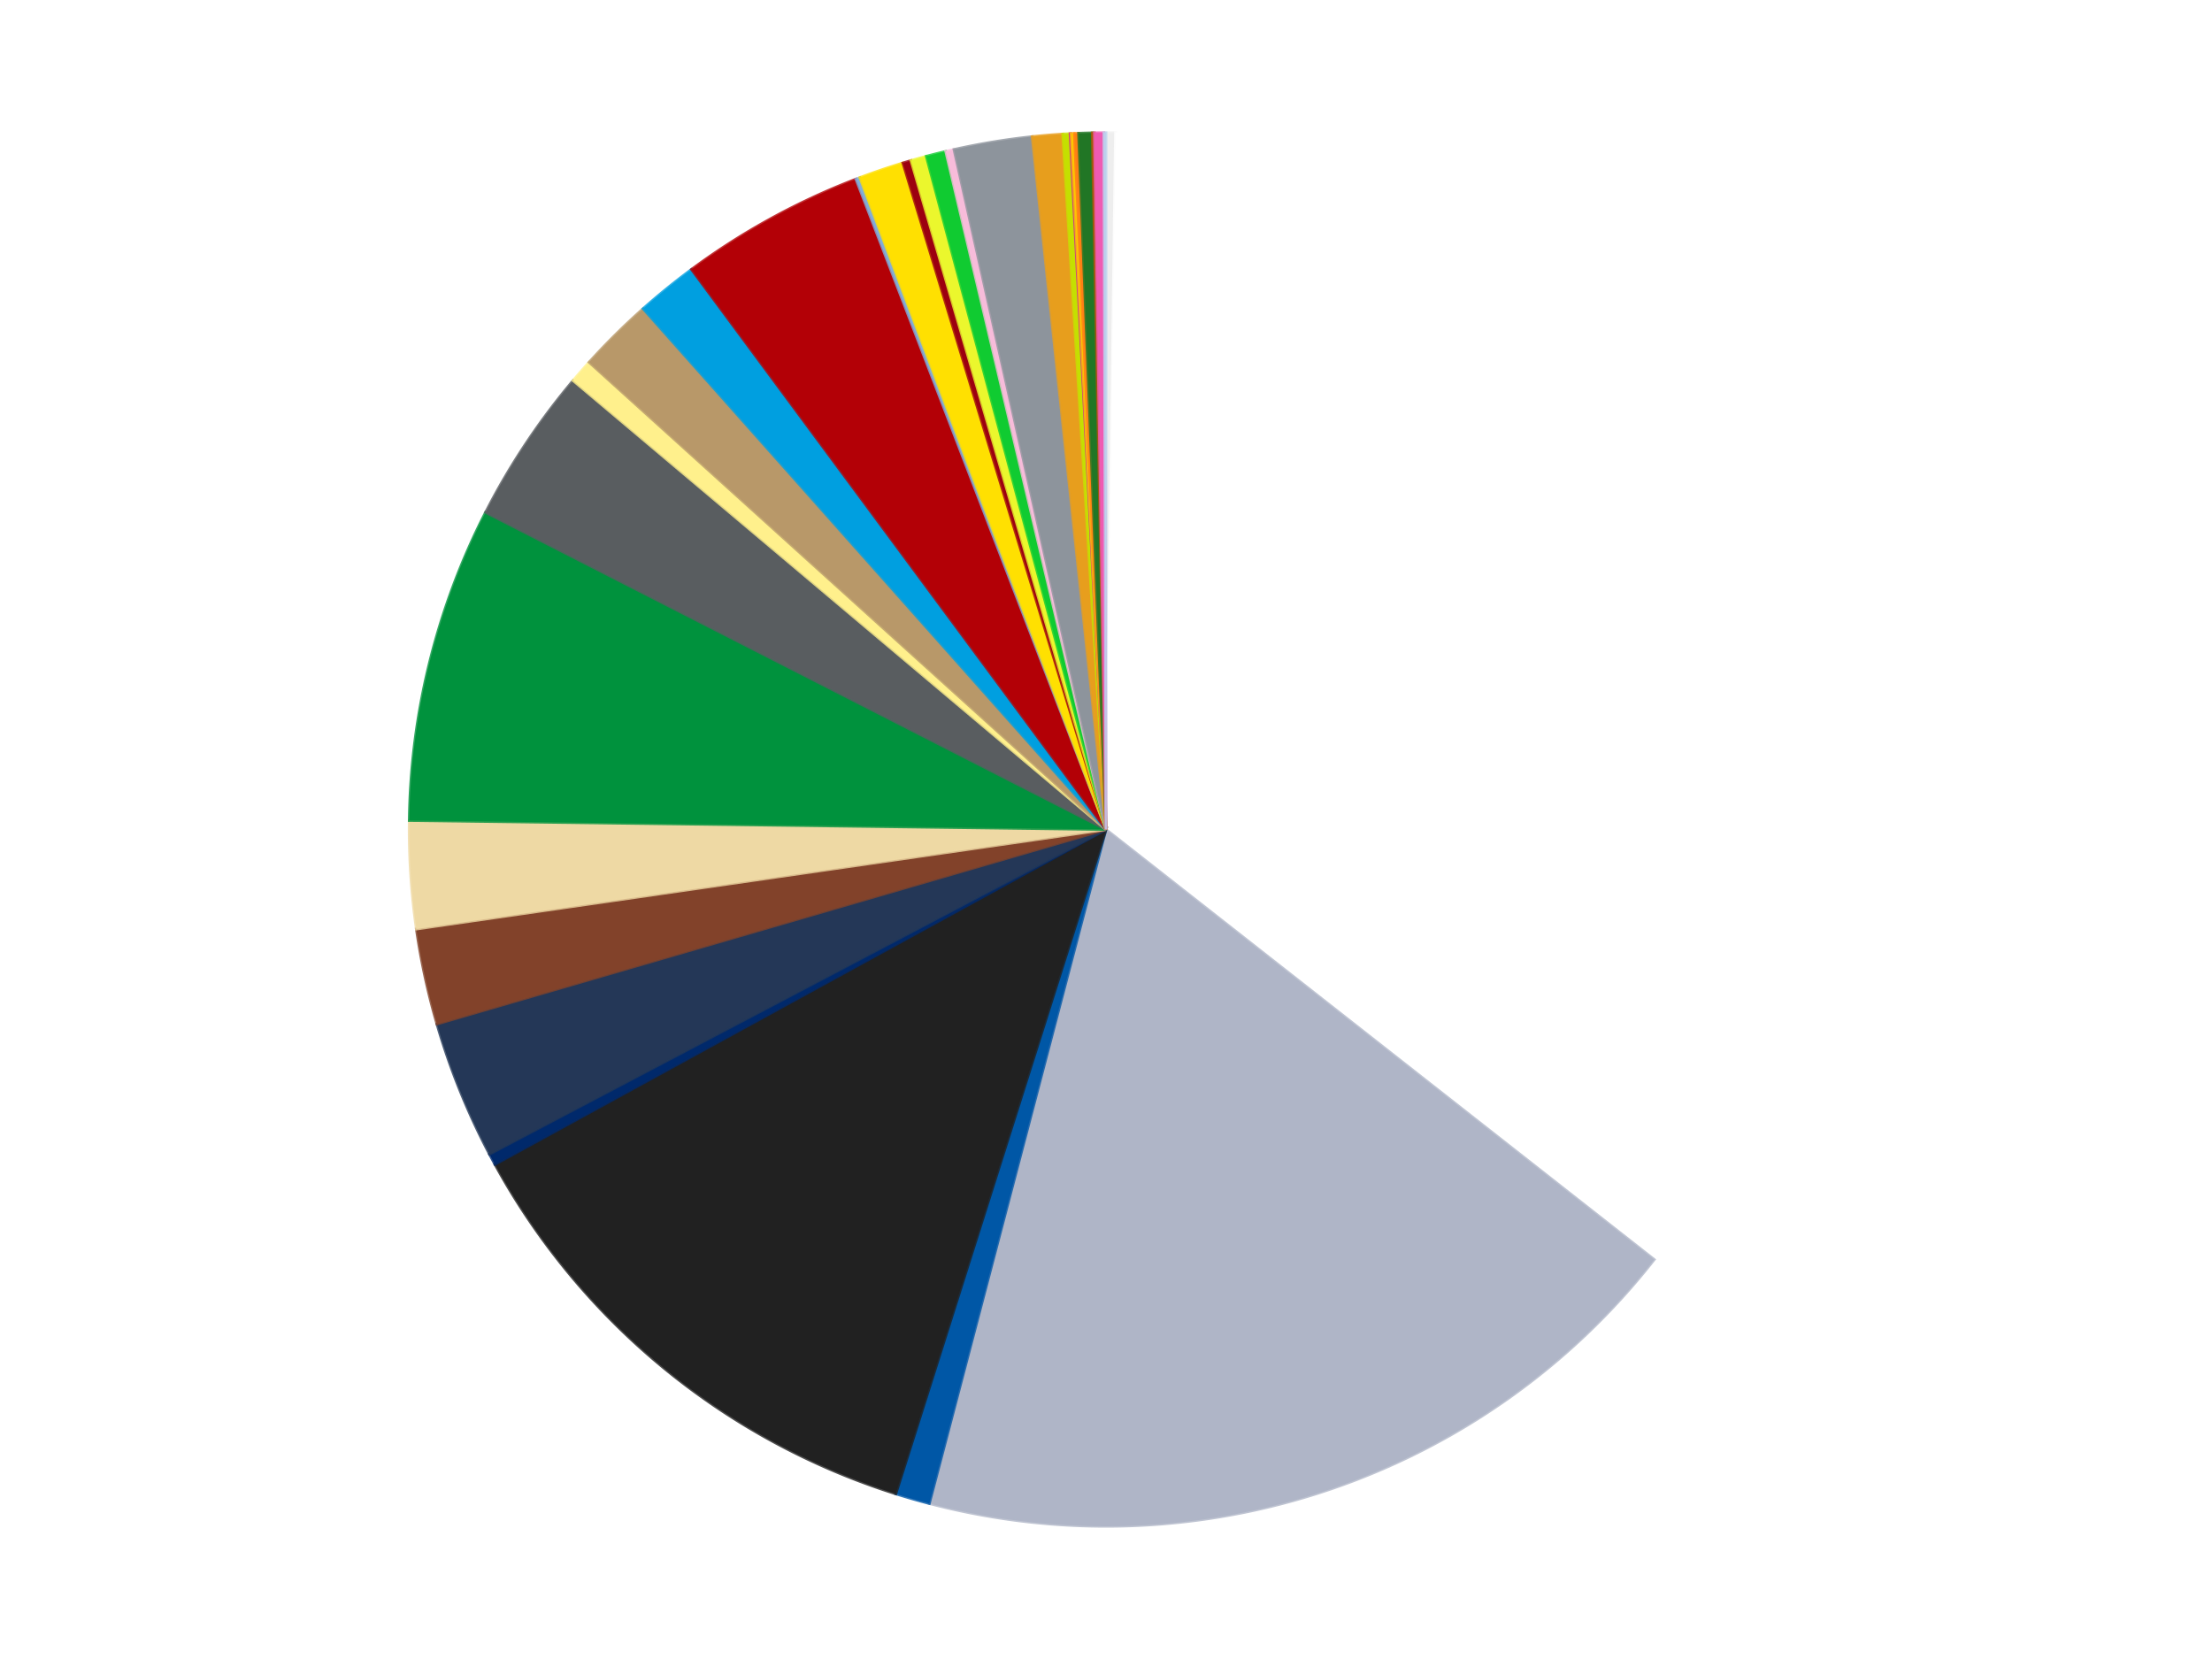
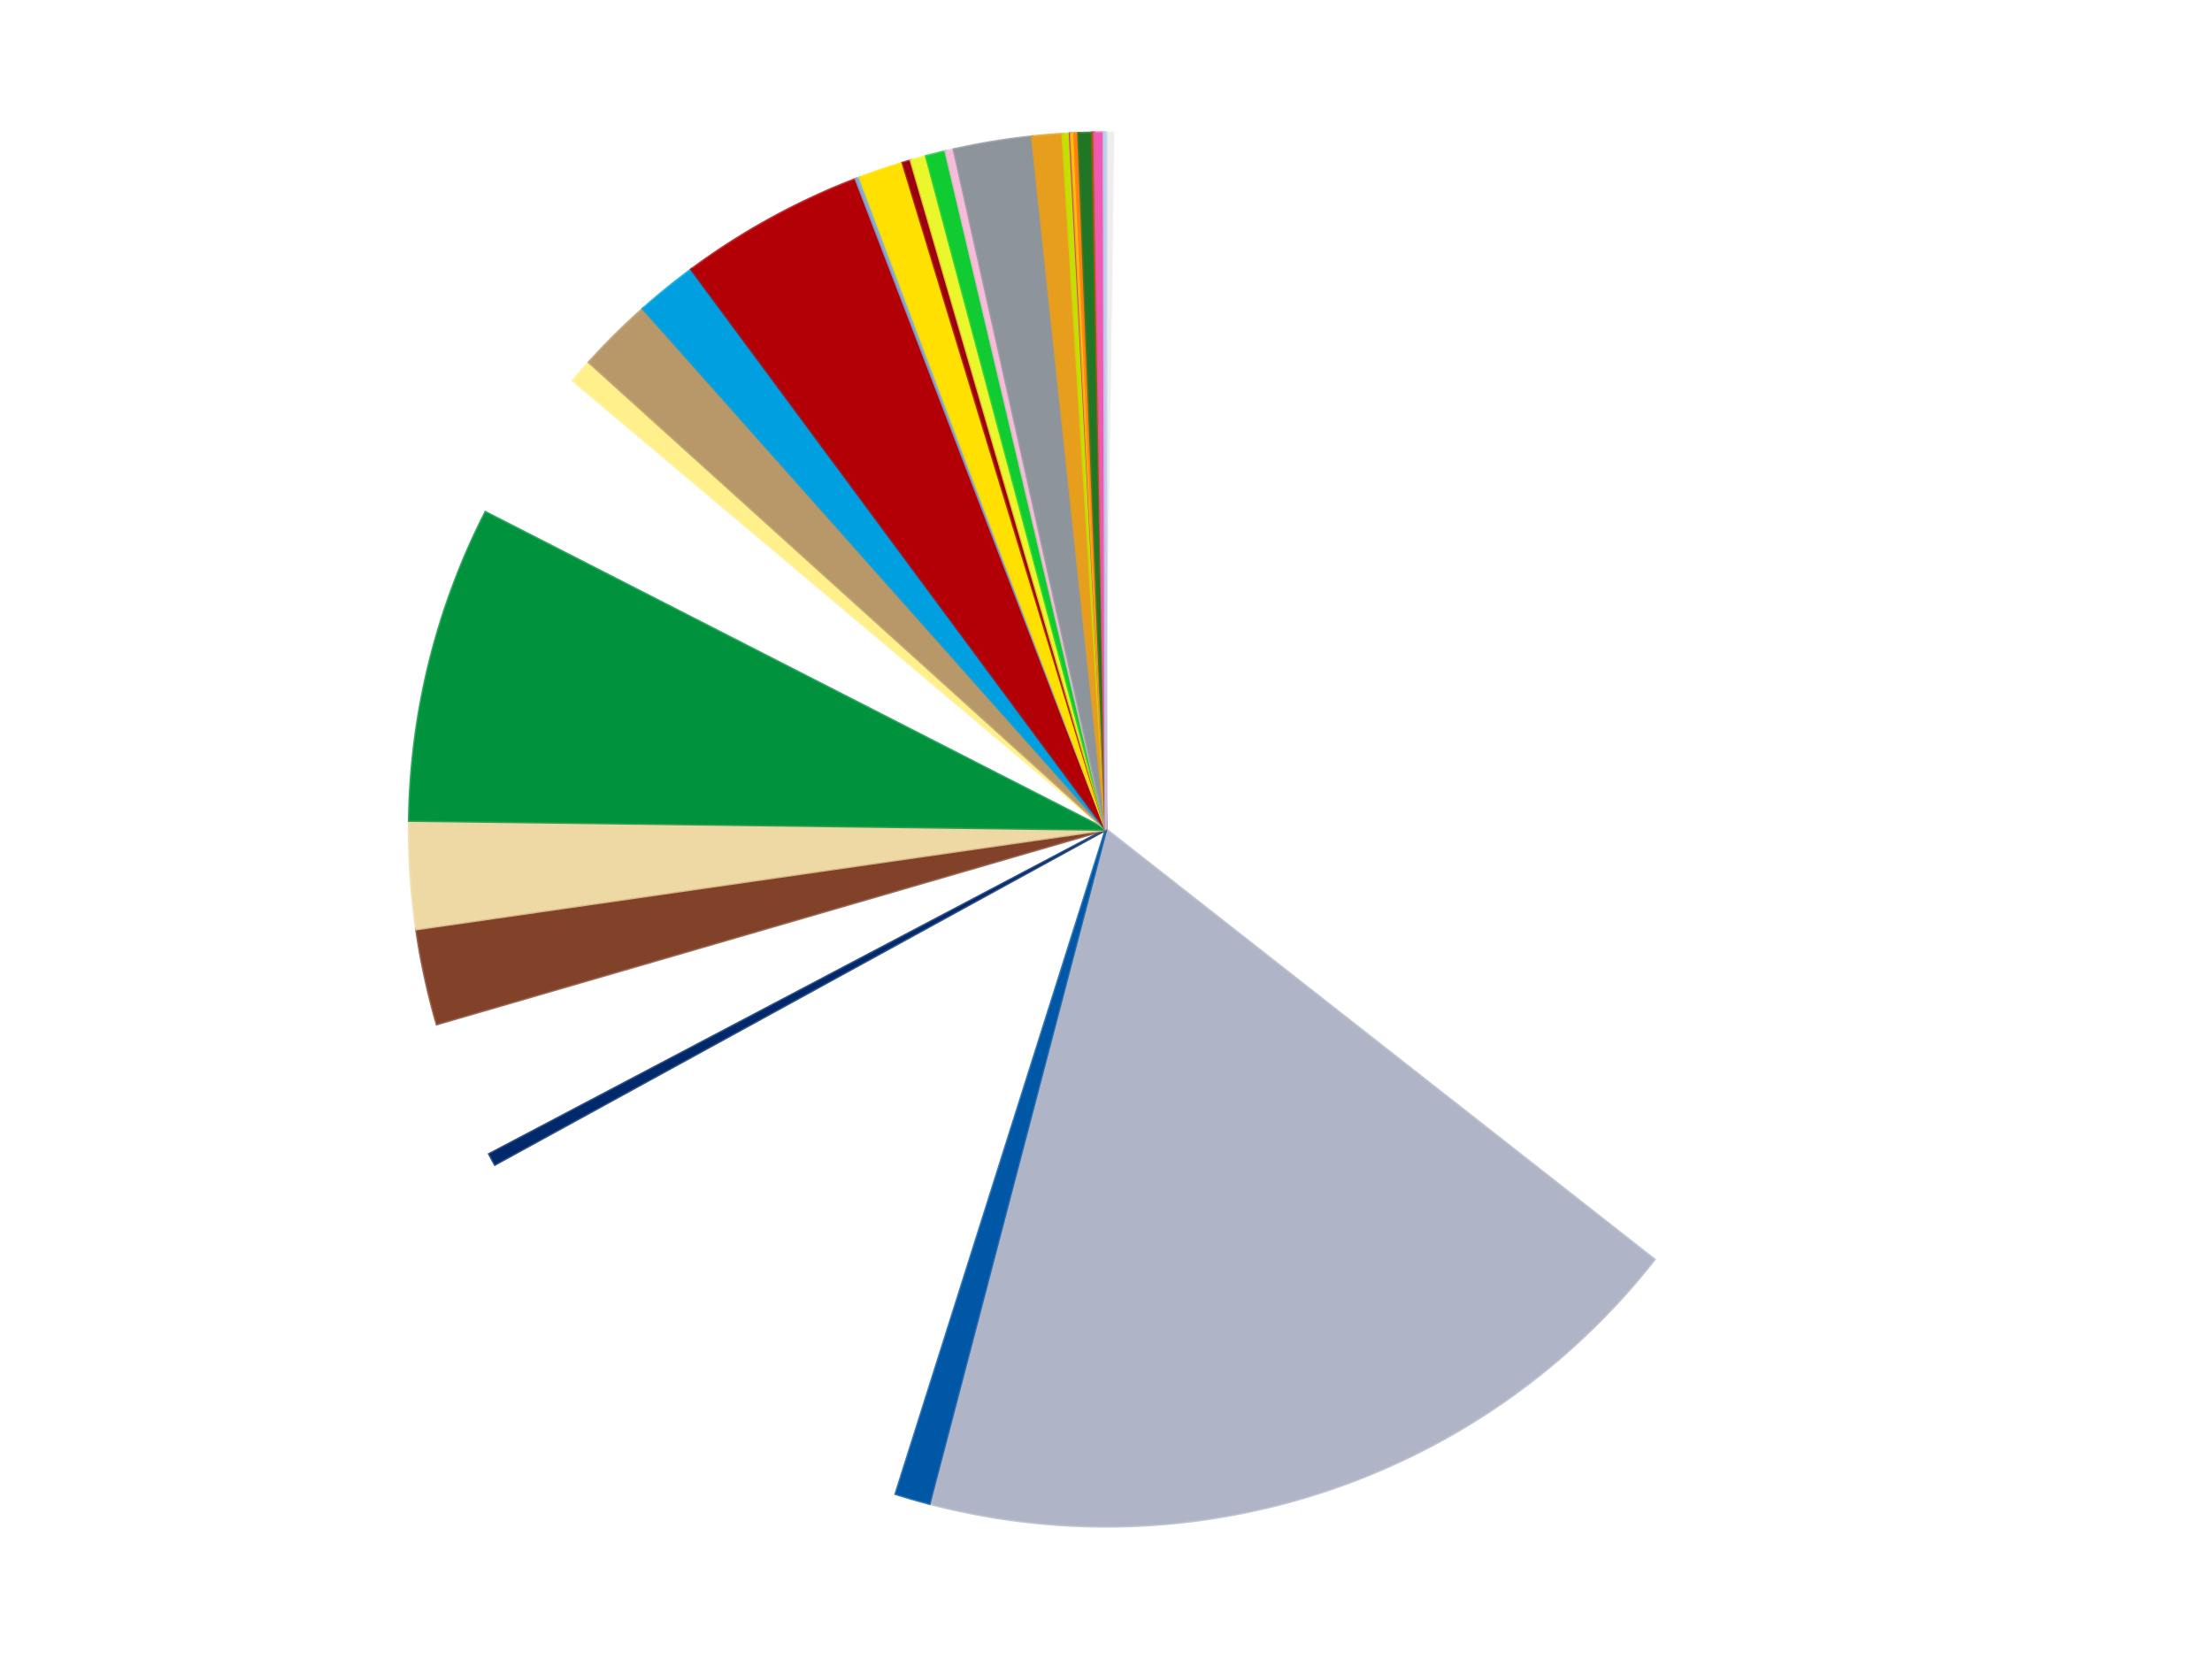
<svg xmlns="http://www.w3.org/2000/svg" xmlns:xlink="http://www.w3.org/1999/xlink" id="chart-8bc1db78-6b60-46d8-ace4-7804be1e705f" class="pygal-chart" viewBox="0 0 800 600">
  <defs>
    <style type="text/css">#chart-8bc1db78-6b60-46d8-ace4-7804be1e705f{-webkit-user-select:none;-webkit-font-smoothing:antialiased;font-family:Consolas,"Liberation Mono",Menlo,Courier,monospace}#chart-8bc1db78-6b60-46d8-ace4-7804be1e705f .title{font-family:Consolas,"Liberation Mono",Menlo,Courier,monospace;font-size:16px}#chart-8bc1db78-6b60-46d8-ace4-7804be1e705f .legends .legend text{font-family:Consolas,"Liberation Mono",Menlo,Courier,monospace;font-size:14px}#chart-8bc1db78-6b60-46d8-ace4-7804be1e705f .axis text{font-family:Consolas,"Liberation Mono",Menlo,Courier,monospace;font-size:10px}#chart-8bc1db78-6b60-46d8-ace4-7804be1e705f .axis text.major{font-family:Consolas,"Liberation Mono",Menlo,Courier,monospace;font-size:10px}#chart-8bc1db78-6b60-46d8-ace4-7804be1e705f .text-overlay text.value{font-family:Consolas,"Liberation Mono",Menlo,Courier,monospace;font-size:16px}#chart-8bc1db78-6b60-46d8-ace4-7804be1e705f .text-overlay text.label{font-family:Consolas,"Liberation Mono",Menlo,Courier,monospace;font-size:10px}#chart-8bc1db78-6b60-46d8-ace4-7804be1e705f .tooltip{font-family:Consolas,"Liberation Mono",Menlo,Courier,monospace;font-size:14px}#chart-8bc1db78-6b60-46d8-ace4-7804be1e705f text.no_data{font-family:Consolas,"Liberation Mono",Menlo,Courier,monospace;font-size:64px}
#chart-8bc1db78-6b60-46d8-ace4-7804be1e705f{background-color:transparent}#chart-8bc1db78-6b60-46d8-ace4-7804be1e705f path,#chart-8bc1db78-6b60-46d8-ace4-7804be1e705f line,#chart-8bc1db78-6b60-46d8-ace4-7804be1e705f rect,#chart-8bc1db78-6b60-46d8-ace4-7804be1e705f circle{-webkit-transition:150ms;-moz-transition:150ms;transition:150ms}#chart-8bc1db78-6b60-46d8-ace4-7804be1e705f .graph &gt; .background{fill:transparent}#chart-8bc1db78-6b60-46d8-ace4-7804be1e705f .plot &gt; .background{fill:transparent}#chart-8bc1db78-6b60-46d8-ace4-7804be1e705f .graph{fill:rgba(0,0,0,.87)}#chart-8bc1db78-6b60-46d8-ace4-7804be1e705f text.no_data{fill:rgba(0,0,0,1)}#chart-8bc1db78-6b60-46d8-ace4-7804be1e705f .title{fill:rgba(0,0,0,1)}#chart-8bc1db78-6b60-46d8-ace4-7804be1e705f .legends .legend text{fill:rgba(0,0,0,.87)}#chart-8bc1db78-6b60-46d8-ace4-7804be1e705f .legends .legend:hover text{fill:rgba(0,0,0,1)}#chart-8bc1db78-6b60-46d8-ace4-7804be1e705f .axis .line{stroke:rgba(0,0,0,1)}#chart-8bc1db78-6b60-46d8-ace4-7804be1e705f .axis .guide.line{stroke:rgba(0,0,0,.54)}#chart-8bc1db78-6b60-46d8-ace4-7804be1e705f .axis .major.line{stroke:rgba(0,0,0,.87)}#chart-8bc1db78-6b60-46d8-ace4-7804be1e705f .axis text.major{fill:rgba(0,0,0,1)}#chart-8bc1db78-6b60-46d8-ace4-7804be1e705f .axis.y .guides:hover .guide.line,#chart-8bc1db78-6b60-46d8-ace4-7804be1e705f .line-graph .axis.x .guides:hover .guide.line,#chart-8bc1db78-6b60-46d8-ace4-7804be1e705f .stackedline-graph .axis.x .guides:hover .guide.line,#chart-8bc1db78-6b60-46d8-ace4-7804be1e705f .xy-graph .axis.x .guides:hover .guide.line{stroke:rgba(0,0,0,1)}#chart-8bc1db78-6b60-46d8-ace4-7804be1e705f .axis .guides:hover text{fill:rgba(0,0,0,1)}#chart-8bc1db78-6b60-46d8-ace4-7804be1e705f .reactive{fill-opacity:1.0;stroke-opacity:.8;stroke-width:1}#chart-8bc1db78-6b60-46d8-ace4-7804be1e705f .ci{stroke:rgba(0,0,0,.87)}#chart-8bc1db78-6b60-46d8-ace4-7804be1e705f .reactive.active,#chart-8bc1db78-6b60-46d8-ace4-7804be1e705f .active .reactive{fill-opacity:0.6;stroke-opacity:.9;stroke-width:4}#chart-8bc1db78-6b60-46d8-ace4-7804be1e705f .ci .reactive.active{stroke-width:1.5}#chart-8bc1db78-6b60-46d8-ace4-7804be1e705f .series text{fill:rgba(0,0,0,1)}#chart-8bc1db78-6b60-46d8-ace4-7804be1e705f .tooltip rect{fill:transparent;stroke:rgba(0,0,0,1);-webkit-transition:opacity 150ms;-moz-transition:opacity 150ms;transition:opacity 150ms}#chart-8bc1db78-6b60-46d8-ace4-7804be1e705f .tooltip .label{fill:rgba(0,0,0,.87)}#chart-8bc1db78-6b60-46d8-ace4-7804be1e705f .tooltip .label{fill:rgba(0,0,0,.87)}#chart-8bc1db78-6b60-46d8-ace4-7804be1e705f .tooltip .legend{font-size:.8em;fill:rgba(0,0,0,.54)}#chart-8bc1db78-6b60-46d8-ace4-7804be1e705f .tooltip .x_label{font-size:.6em;fill:rgba(0,0,0,1)}#chart-8bc1db78-6b60-46d8-ace4-7804be1e705f .tooltip .xlink{font-size:.5em;text-decoration:underline}#chart-8bc1db78-6b60-46d8-ace4-7804be1e705f .tooltip .value{font-size:1.5em}#chart-8bc1db78-6b60-46d8-ace4-7804be1e705f .bound{font-size:.5em}#chart-8bc1db78-6b60-46d8-ace4-7804be1e705f .max-value{font-size:.75em;fill:rgba(0,0,0,.54)}#chart-8bc1db78-6b60-46d8-ace4-7804be1e705f .map-element{fill:transparent;stroke:rgba(0,0,0,.54) !important}#chart-8bc1db78-6b60-46d8-ace4-7804be1e705f .map-element .reactive{fill-opacity:inherit;stroke-opacity:inherit}#chart-8bc1db78-6b60-46d8-ace4-7804be1e705f .color-0,#chart-8bc1db78-6b60-46d8-ace4-7804be1e705f .color-0 a:visited{stroke:#f44336;fill:#f44336}#chart-8bc1db78-6b60-46d8-ace4-7804be1e705f .color-1,#chart-8bc1db78-6b60-46d8-ace4-7804be1e705f .color-1 a:visited{stroke:#3f51b5;fill:#3f51b5}#chart-8bc1db78-6b60-46d8-ace4-7804be1e705f .color-2,#chart-8bc1db78-6b60-46d8-ace4-7804be1e705f .color-2 a:visited{stroke:#009688;fill:#009688}#chart-8bc1db78-6b60-46d8-ace4-7804be1e705f .color-3,#chart-8bc1db78-6b60-46d8-ace4-7804be1e705f .color-3 a:visited{stroke:#ffc107;fill:#ffc107}#chart-8bc1db78-6b60-46d8-ace4-7804be1e705f .color-4,#chart-8bc1db78-6b60-46d8-ace4-7804be1e705f .color-4 a:visited{stroke:#ff5722;fill:#ff5722}#chart-8bc1db78-6b60-46d8-ace4-7804be1e705f .color-5,#chart-8bc1db78-6b60-46d8-ace4-7804be1e705f .color-5 a:visited{stroke:#9c27b0;fill:#9c27b0}#chart-8bc1db78-6b60-46d8-ace4-7804be1e705f .color-6,#chart-8bc1db78-6b60-46d8-ace4-7804be1e705f .color-6 a:visited{stroke:#03a9f4;fill:#03a9f4}#chart-8bc1db78-6b60-46d8-ace4-7804be1e705f .color-7,#chart-8bc1db78-6b60-46d8-ace4-7804be1e705f .color-7 a:visited{stroke:#8bc34a;fill:#8bc34a}#chart-8bc1db78-6b60-46d8-ace4-7804be1e705f .color-8,#chart-8bc1db78-6b60-46d8-ace4-7804be1e705f .color-8 a:visited{stroke:#ff9800;fill:#ff9800}#chart-8bc1db78-6b60-46d8-ace4-7804be1e705f .color-9,#chart-8bc1db78-6b60-46d8-ace4-7804be1e705f .color-9 a:visited{stroke:#e91e63;fill:#e91e63}#chart-8bc1db78-6b60-46d8-ace4-7804be1e705f .color-10,#chart-8bc1db78-6b60-46d8-ace4-7804be1e705f .color-10 a:visited{stroke:#2196f3;fill:#2196f3}#chart-8bc1db78-6b60-46d8-ace4-7804be1e705f .color-11,#chart-8bc1db78-6b60-46d8-ace4-7804be1e705f .color-11 a:visited{stroke:#4caf50;fill:#4caf50}#chart-8bc1db78-6b60-46d8-ace4-7804be1e705f .color-12,#chart-8bc1db78-6b60-46d8-ace4-7804be1e705f .color-12 a:visited{stroke:#ffeb3b;fill:#ffeb3b}#chart-8bc1db78-6b60-46d8-ace4-7804be1e705f .color-13,#chart-8bc1db78-6b60-46d8-ace4-7804be1e705f .color-13 a:visited{stroke:#673ab7;fill:#673ab7}#chart-8bc1db78-6b60-46d8-ace4-7804be1e705f .color-14,#chart-8bc1db78-6b60-46d8-ace4-7804be1e705f .color-14 a:visited{stroke:#00bcd4;fill:#00bcd4}#chart-8bc1db78-6b60-46d8-ace4-7804be1e705f .color-15,#chart-8bc1db78-6b60-46d8-ace4-7804be1e705f .color-15 a:visited{stroke:#cddc39;fill:#cddc39}#chart-8bc1db78-6b60-46d8-ace4-7804be1e705f .color-16,#chart-8bc1db78-6b60-46d8-ace4-7804be1e705f .color-16 a:visited{stroke:#9e9e9e;fill:#9e9e9e}#chart-8bc1db78-6b60-46d8-ace4-7804be1e705f .color-17,#chart-8bc1db78-6b60-46d8-ace4-7804be1e705f .color-17 a:visited{stroke:#607d8b;fill:#607d8b}#chart-8bc1db78-6b60-46d8-ace4-7804be1e705f .color-18,#chart-8bc1db78-6b60-46d8-ace4-7804be1e705f .color-18 a:visited{stroke:#7b0f07;fill:#7b0f07}#chart-8bc1db78-6b60-46d8-ace4-7804be1e705f .color-19,#chart-8bc1db78-6b60-46d8-ace4-7804be1e705f .color-19 a:visited{stroke:#141938;fill:#141938}#chart-8bc1db78-6b60-46d8-ace4-7804be1e705f .color-20,#chart-8bc1db78-6b60-46d8-ace4-7804be1e705f .color-20 a:visited{stroke:#000000;fill:#000000}#chart-8bc1db78-6b60-46d8-ace4-7804be1e705f .color-21,#chart-8bc1db78-6b60-46d8-ace4-7804be1e705f .color-21 a:visited{stroke:#5e4600;fill:#5e4600}#chart-8bc1db78-6b60-46d8-ace4-7804be1e705f .color-22,#chart-8bc1db78-6b60-46d8-ace4-7804be1e705f .color-22 a:visited{stroke:#791d00;fill:#791d00}#chart-8bc1db78-6b60-46d8-ace4-7804be1e705f .color-23,#chart-8bc1db78-6b60-46d8-ace4-7804be1e705f .color-23 a:visited{stroke:#220826;fill:#220826}#chart-8bc1db78-6b60-46d8-ace4-7804be1e705f .color-24,#chart-8bc1db78-6b60-46d8-ace4-7804be1e705f .color-24 a:visited{stroke:#01364e;fill:#01364e}#chart-8bc1db78-6b60-46d8-ace4-7804be1e705f .color-25,#chart-8bc1db78-6b60-46d8-ace4-7804be1e705f .color-25 a:visited{stroke:#344c19;fill:#344c19}#chart-8bc1db78-6b60-46d8-ace4-7804be1e705f .color-26,#chart-8bc1db78-6b60-46d8-ace4-7804be1e705f .color-26 a:visited{stroke:#573400;fill:#573400}#chart-8bc1db78-6b60-46d8-ace4-7804be1e705f .color-27,#chart-8bc1db78-6b60-46d8-ace4-7804be1e705f .color-27 a:visited{stroke:#560823;fill:#560823}#chart-8bc1db78-6b60-46d8-ace4-7804be1e705f .color-28,#chart-8bc1db78-6b60-46d8-ace4-7804be1e705f .color-28 a:visited{stroke:#063b66;fill:#063b66}#chart-8bc1db78-6b60-46d8-ace4-7804be1e705f .color-29,#chart-8bc1db78-6b60-46d8-ace4-7804be1e705f .color-29 a:visited{stroke:#193a1a;fill:#193a1a}#chart-8bc1db78-6b60-46d8-ace4-7804be1e705f .color-30,#chart-8bc1db78-6b60-46d8-ace4-7804be1e705f .color-30 a:visited{stroke:#928300;fill:#928300}#chart-8bc1db78-6b60-46d8-ace4-7804be1e705f .text-overlay .color-0 text{fill:black}#chart-8bc1db78-6b60-46d8-ace4-7804be1e705f .text-overlay .color-1 text{fill:black}#chart-8bc1db78-6b60-46d8-ace4-7804be1e705f .text-overlay .color-2 text{fill:black}#chart-8bc1db78-6b60-46d8-ace4-7804be1e705f .text-overlay .color-3 text{fill:black}#chart-8bc1db78-6b60-46d8-ace4-7804be1e705f .text-overlay .color-4 text{fill:black}#chart-8bc1db78-6b60-46d8-ace4-7804be1e705f .text-overlay .color-5 text{fill:black}#chart-8bc1db78-6b60-46d8-ace4-7804be1e705f .text-overlay .color-6 text{fill:black}#chart-8bc1db78-6b60-46d8-ace4-7804be1e705f .text-overlay .color-7 text{fill:black}#chart-8bc1db78-6b60-46d8-ace4-7804be1e705f .text-overlay .color-8 text{fill:black}#chart-8bc1db78-6b60-46d8-ace4-7804be1e705f .text-overlay .color-9 text{fill:black}#chart-8bc1db78-6b60-46d8-ace4-7804be1e705f .text-overlay .color-10 text{fill:black}#chart-8bc1db78-6b60-46d8-ace4-7804be1e705f .text-overlay .color-11 text{fill:black}#chart-8bc1db78-6b60-46d8-ace4-7804be1e705f .text-overlay .color-12 text{fill:black}#chart-8bc1db78-6b60-46d8-ace4-7804be1e705f .text-overlay .color-13 text{fill:black}#chart-8bc1db78-6b60-46d8-ace4-7804be1e705f .text-overlay .color-14 text{fill:black}#chart-8bc1db78-6b60-46d8-ace4-7804be1e705f .text-overlay .color-15 text{fill:black}#chart-8bc1db78-6b60-46d8-ace4-7804be1e705f .text-overlay .color-16 text{fill:black}#chart-8bc1db78-6b60-46d8-ace4-7804be1e705f .text-overlay .color-17 text{fill:black}#chart-8bc1db78-6b60-46d8-ace4-7804be1e705f .text-overlay .color-18 text{fill:black}#chart-8bc1db78-6b60-46d8-ace4-7804be1e705f .text-overlay .color-19 text{fill:white}#chart-8bc1db78-6b60-46d8-ace4-7804be1e705f .text-overlay .color-20 text{fill:white}#chart-8bc1db78-6b60-46d8-ace4-7804be1e705f .text-overlay .color-21 text{fill:black}#chart-8bc1db78-6b60-46d8-ace4-7804be1e705f .text-overlay .color-22 text{fill:black}#chart-8bc1db78-6b60-46d8-ace4-7804be1e705f .text-overlay .color-23 text{fill:white}#chart-8bc1db78-6b60-46d8-ace4-7804be1e705f .text-overlay .color-24 text{fill:white}#chart-8bc1db78-6b60-46d8-ace4-7804be1e705f .text-overlay .color-25 text{fill:black}#chart-8bc1db78-6b60-46d8-ace4-7804be1e705f .text-overlay .color-26 text{fill:white}#chart-8bc1db78-6b60-46d8-ace4-7804be1e705f .text-overlay .color-27 text{fill:black}#chart-8bc1db78-6b60-46d8-ace4-7804be1e705f .text-overlay .color-28 text{fill:black}#chart-8bc1db78-6b60-46d8-ace4-7804be1e705f .text-overlay .color-29 text{fill:white}#chart-8bc1db78-6b60-46d8-ace4-7804be1e705f .text-overlay .color-30 text{fill:black}
#chart-8bc1db78-6b60-46d8-ace4-7804be1e705f text.no_data{text-anchor:middle}#chart-8bc1db78-6b60-46d8-ace4-7804be1e705f .guide.line{fill:none}#chart-8bc1db78-6b60-46d8-ace4-7804be1e705f .centered{text-anchor:middle}#chart-8bc1db78-6b60-46d8-ace4-7804be1e705f .title{text-anchor:middle}#chart-8bc1db78-6b60-46d8-ace4-7804be1e705f .legends .legend text{fill-opacity:1}#chart-8bc1db78-6b60-46d8-ace4-7804be1e705f .axis.x text{text-anchor:middle}#chart-8bc1db78-6b60-46d8-ace4-7804be1e705f .axis.x:not(.web) text[transform]{text-anchor:start}#chart-8bc1db78-6b60-46d8-ace4-7804be1e705f .axis.x:not(.web) text[transform].backwards{text-anchor:end}#chart-8bc1db78-6b60-46d8-ace4-7804be1e705f .axis.y text{text-anchor:end}#chart-8bc1db78-6b60-46d8-ace4-7804be1e705f .axis.y text[transform].backwards{text-anchor:start}#chart-8bc1db78-6b60-46d8-ace4-7804be1e705f .axis.y2 text{text-anchor:start}#chart-8bc1db78-6b60-46d8-ace4-7804be1e705f .axis.y2 text[transform].backwards{text-anchor:end}#chart-8bc1db78-6b60-46d8-ace4-7804be1e705f .axis .guide.line{stroke-dasharray:4,4;stroke:black}#chart-8bc1db78-6b60-46d8-ace4-7804be1e705f .axis .major.guide.line{stroke-dasharray:6,6;stroke:black}#chart-8bc1db78-6b60-46d8-ace4-7804be1e705f .horizontal .axis.y .guide.line,#chart-8bc1db78-6b60-46d8-ace4-7804be1e705f .horizontal .axis.y2 .guide.line,#chart-8bc1db78-6b60-46d8-ace4-7804be1e705f .vertical .axis.x .guide.line{opacity:0}#chart-8bc1db78-6b60-46d8-ace4-7804be1e705f .horizontal .axis.always_show .guide.line,#chart-8bc1db78-6b60-46d8-ace4-7804be1e705f .vertical .axis.always_show .guide.line{opacity:1 !important}#chart-8bc1db78-6b60-46d8-ace4-7804be1e705f .axis.y .guides:hover .guide.line,#chart-8bc1db78-6b60-46d8-ace4-7804be1e705f .axis.y2 .guides:hover .guide.line,#chart-8bc1db78-6b60-46d8-ace4-7804be1e705f .axis.x .guides:hover .guide.line{opacity:1}#chart-8bc1db78-6b60-46d8-ace4-7804be1e705f .axis .guides:hover text{opacity:1}#chart-8bc1db78-6b60-46d8-ace4-7804be1e705f .nofill{fill:none}#chart-8bc1db78-6b60-46d8-ace4-7804be1e705f .subtle-fill{fill-opacity:.2}#chart-8bc1db78-6b60-46d8-ace4-7804be1e705f .dot{stroke-width:1px;fill-opacity:1;stroke-opacity:1}#chart-8bc1db78-6b60-46d8-ace4-7804be1e705f .dot.active{stroke-width:5px}#chart-8bc1db78-6b60-46d8-ace4-7804be1e705f .dot.negative{fill:transparent}#chart-8bc1db78-6b60-46d8-ace4-7804be1e705f text,#chart-8bc1db78-6b60-46d8-ace4-7804be1e705f tspan{stroke:none !important}#chart-8bc1db78-6b60-46d8-ace4-7804be1e705f .series text.active{opacity:1}#chart-8bc1db78-6b60-46d8-ace4-7804be1e705f .tooltip rect{fill-opacity:.95;stroke-width:.5}#chart-8bc1db78-6b60-46d8-ace4-7804be1e705f .tooltip text{fill-opacity:1}#chart-8bc1db78-6b60-46d8-ace4-7804be1e705f .showable{visibility:hidden}#chart-8bc1db78-6b60-46d8-ace4-7804be1e705f .showable.shown{visibility:visible}#chart-8bc1db78-6b60-46d8-ace4-7804be1e705f .gauge-background{fill:rgba(229,229,229,1);stroke:none}#chart-8bc1db78-6b60-46d8-ace4-7804be1e705f .bg-lines{stroke:transparent;stroke-width:2px}</style>
    <script type="text/javascript">window.pygal = window.pygal || {};window.pygal.config = window.pygal.config || {};window.pygal.config['8bc1db78-6b60-46d8-ace4-7804be1e705f'] = {"allow_interruptions": false, "box_mode": "extremes", "classes": ["pygal-chart"], "css": ["file://style.css", "file://graph.css"], "defs": [], "disable_xml_declaration": false, "dots_size": 2.5, "dynamic_print_values": false, "explicit_size": false, "fill": false, "force_uri_protocol": "https", "formatter": null, "half_pie": false, "height": 600, "include_x_axis": false, "inner_radius": 0, "interpolate": null, "interpolation_parameters": {}, "interpolation_precision": 250, "inverse_y_axis": false, "js": ["//kozea.github.io/pygal.js/2.0.x/pygal-tooltips.min.js"], "legend_at_bottom": false, "legend_at_bottom_columns": null, "legend_box_size": 12, "logarithmic": false, "margin": 20, "margin_bottom": null, "margin_left": null, "margin_right": null, "margin_top": null, "max_scale": 16, "min_scale": 4, "missing_value_fill_truncation": "x", "no_data_text": "No data", "no_prefix": false, "order_min": null, "pretty_print": false, "print_labels": false, "print_values": false, "print_values_position": "center", "print_zeroes": true, "range": null, "rounded_bars": null, "secondary_range": null, "show_dots": true, "show_legend": false, "show_minor_x_labels": true, "show_minor_y_labels": true, "show_only_major_dots": false, "show_x_guides": false, "show_x_labels": true, "show_y_guides": true, "show_y_labels": true, "spacing": 10, "stack_from_top": false, "strict": false, "stroke": true, "stroke_style": null, "style": {"background": "transparent", "ci_colors": [], "colors": ["#F44336", "#3F51B5", "#009688", "#FFC107", "#FF5722", "#9C27B0", "#03A9F4", "#8BC34A", "#FF9800", "#E91E63", "#2196F3", "#4CAF50", "#FFEB3B", "#673AB7", "#00BCD4", "#CDDC39", "#9E9E9E", "#607D8B"], "dot_opacity": "1", "font_family": "Consolas, \"Liberation Mono\", Menlo, Courier, monospace", "foreground": "rgba(0, 0, 0, .87)", "foreground_strong": "rgba(0, 0, 0, 1)", "foreground_subtle": "rgba(0, 0, 0, .54)", "guide_stroke_color": "black", "guide_stroke_dasharray": "4,4", "label_font_family": "Consolas, \"Liberation Mono\", Menlo, Courier, monospace", "label_font_size": 10, "legend_font_family": "Consolas, \"Liberation Mono\", Menlo, Courier, monospace", "legend_font_size": 14, "major_guide_stroke_color": "black", "major_guide_stroke_dasharray": "6,6", "major_label_font_family": "Consolas, \"Liberation Mono\", Menlo, Courier, monospace", "major_label_font_size": 10, "no_data_font_family": "Consolas, \"Liberation Mono\", Menlo, Courier, monospace", "no_data_font_size": 64, "opacity": "1.0", "opacity_hover": "0.6", "plot_background": "transparent", "stroke_opacity": ".8", "stroke_opacity_hover": ".9", "stroke_width": "1", "stroke_width_hover": "4", "title_font_family": "Consolas, \"Liberation Mono\", Menlo, Courier, monospace", "title_font_size": 16, "tooltip_font_family": "Consolas, \"Liberation Mono\", Menlo, Courier, monospace", "tooltip_font_size": 14, "transition": "150ms", "value_background": "rgba(229, 229, 229, 1)", "value_colors": [], "value_font_family": "Consolas, \"Liberation Mono\", Menlo, Courier, monospace", "value_font_size": 16, "value_label_font_family": "Consolas, \"Liberation Mono\", Menlo, Courier, monospace", "value_label_font_size": 10}, "title": null, "tooltip_border_radius": 0, "tooltip_fancy_mode": true, "truncate_label": null, "truncate_legend": null, "width": 800, "x_label_rotation": 0, "x_labels": null, "x_labels_major": null, "x_labels_major_count": null, "x_labels_major_every": null, "x_title": null, "xrange": null, "y_label_rotation": 0, "y_labels": null, "y_labels_major": null, "y_labels_major_count": null, "y_labels_major_every": null, "y_title": null, "zero": 0, "legends": ["Trans-Clear", "White", "Light Bluish Gray", "Blue", "Black", "Trans-Dark Blue", "Dark Blue", "Reddish Brown", "Tan", "Green", "Dark Bluish Gray", "Bright Light Yellow", "Dark Tan", "Dark Azure", "Red", "Medium Blue", "Yellow", "Trans-Red", "Trans-Yellow", "Bright Green", "Bright Pink", "Flat Silver", "Pearl Gold", "Lime", "Trans-Dark Pink", "Bright Light Orange", "Orange", "Trans-Green", "Dark Orange", "Dark Pink", "Bright Light Blue"]}</script>
    <script type="text/javascript" xlink:href="https://kozea.github.io/pygal.js/2.0.x/pygal-tooltips.min.js" />
  </defs>
  <title>Pygal</title>
  <g class="graph pie-graph vertical">
    <rect x="0" y="0" width="800" height="600" class="background" />
    <g transform="translate(20, 20)" class="plot">
-       <rect x="0" y="0" width="760" height="560" class="background" />
      <g class="series serie-0 color-0">
        <g class="slices">
          <g class="slice" style="fill: #EEEEEE; stroke: #EEEEEE">
            <path d="M380 28 A252 252 0 0 1 383.44 28.023 L380 280 A0 0 0 0 0 380 280 z" class="slice reactive tooltip-trigger" />
            <desc class="value">9</desc>
            <desc class="x centered">380.8601010143244</desc>
            <desc class="y centered">154.00293564433673</desc>
          </g>
        </g>
      </g>
      <g class="series serie-1 color-1">
        <g class="slices">
          <g class="slice" style="fill: #FFFFFF; stroke: #FFFFFF">
            <path d="M383.44 28.023 A252 252 0 0 1 578.275 435.535 L380 280 A0 0 0 0 0 380 280 z" class="slice reactive tooltip-trigger" />
            <desc class="value">1465</desc>
            <desc class="x centered">493.67564024332387</desc>
            <desc class="y centered">225.65067787662474</desc>
          </g>
        </g>
      </g>
      <g class="series serie-2 color-2">
        <g class="slices">
          <g class="slice" style="fill: #AFB5C7; stroke: #AFB5C7">
            <path d="M578.275 435.535 A252 252 0 0 1 316.102 523.764 L380 280 A0 0 0 0 0 380 280 z" class="slice reactive tooltip-trigger" />
            <desc class="value">766</desc>
            <desc class="x centered">420.1882691318566</desc>
            <desc class="y centered">399.419022874019</desc>
          </g>
        </g>
      </g>
      <g class="series serie-3 color-3">
        <g class="slices">
          <g class="slice" style="fill: #0057A6; stroke: #0057A6">
            <path d="M316.102 523.764 A252 252 0 0 1 303.984 520.262 L380 280 A0 0 0 0 0 380 280 z" class="slice reactive tooltip-trigger" />
            <desc class="value">33</desc>
            <desc class="x centered">345.01050836611427</desc>
            <desc class="y centered">401.0443533387751</desc>
          </g>
        </g>
      </g>
      <g class="series serie-4 color-4">
        <g class="slices">
          <g class="slice" style="fill: #212121; stroke: #212121">
-             <path d="M303.984 520.262 A252 252 0 0 1 159.013 401.114 L380 280 A0 0 0 0 0 380 280 z" class="slice reactive tooltip-trigger" />
            <desc class="value">503</desc>
            <desc class="x centered">299.99720888426475</desc>
            <desc class="y centered">377.34245432334257</desc>
          </g>
        </g>
      </g>
      <g class="series serie-5 color-5">
        <g class="slices">
          <g class="slice" style="fill: #00296B; stroke: #00296B">
            <path d="M159.013 401.114 A252 252 0 0 1 157.022 397.41 L380 280 A0 0 0 0 0 380 280 z" class="slice reactive tooltip-trigger" />
            <desc class="value">11</desc>
            <desc class="x centered">269.0048771672354</desc>
            <desc class="y centered">339.63289953825404</desc>
          </g>
        </g>
      </g>
      <g class="series serie-6 color-6">
        <g class="slices">
          <g class="slice" style="fill: #243757; stroke: #243757">
-             <path d="M157.022 397.41 A252 252 0 0 1 138.018 350.346 L380 280 A0 0 0 0 0 380 280 z" class="slice reactive tooltip-trigger" />
            <desc class="value">133</desc>
            <desc class="x centered">263.1660851667617</desc>
            <desc class="y centered">327.17877006387124</desc>
          </g>
        </g>
      </g>
      <g class="series serie-7 color-7">
        <g class="slices">
          <g class="slice" style="fill: #82422A; stroke: #82422A">
            <path d="M138.018 350.346 A252 252 0 0 1 130.585 316.001 L380 280 A0 0 0 0 0 380 280 z" class="slice reactive tooltip-trigger" />
            <desc class="value">92</desc>
            <desc class="x centered">256.8509404608429</desc>
            <desc class="y centered">306.65162536546563</desc>
          </g>
        </g>
      </g>
      <g class="series serie-8 color-8">
        <g class="slices">
          <g class="slice" style="fill: #EED9A4; stroke: #EED9A4">
            <path d="M130.585 316.001 A252 252 0 0 1 128.021 276.751 L380 280 A0 0 0 0 0 380 280 z" class="slice reactive tooltip-trigger" />
            <desc class="value">103</desc>
            <desc class="x centered">254.2679557107951</desc>
            <desc class="y centered">288.212979901194</desc>
          </g>
        </g>
      </g>
      <g class="series serie-9 color-9">
        <g class="slices">
          <g class="slice" style="fill: #00923D; stroke: #00923D">
            <path d="M128.021 276.751 A252 252 0 0 1 155.614 165.305 L380 280 A0 0 0 0 0 380 280 z" class="slice reactive tooltip-trigger" />
            <desc class="value">303</desc>
            <desc class="x centered">257.6930657307533</desc>
            <desc class="y centered">249.7177637936336</desc>
          </g>
        </g>
      </g>
      <g class="series serie-10 color-10">
        <g class="slices">
          <g class="slice" style="fill: #595D60; stroke: #595D60">
-             <path d="M155.614 165.305 A252 252 0 0 1 187.271 117.644 L380 280 A0 0 0 0 0 380 280 z" class="slice reactive tooltip-trigger" />
            <desc class="value">150</desc>
            <desc class="x centered">275.0427576259852</desc>
            <desc class="y centered">210.2864627691127</desc>
          </g>
        </g>
      </g>
      <g class="series serie-11 color-11">
        <g class="slices">
          <g class="slice" style="fill: #FFF08C; stroke: #FFF08C">
            <path d="M187.271 117.644 A252 252 0 0 1 193.052 111.02 L380 280 A0 0 0 0 0 380 280 z" class="slice reactive tooltip-trigger" />
            <desc class="value">23</desc>
            <desc class="x centered">285.06630129295604</desc>
            <desc class="y centered">197.15319650221744</desc>
          </g>
        </g>
      </g>
      <g class="series serie-12 color-12">
        <g class="slices">
          <g class="slice" style="fill: #B89869; stroke: #B89869">
            <path d="M193.052 111.02 A252 252 0 0 1 212.585 91.649 L380 280 A0 0 0 0 0 380 280 z" class="slice reactive tooltip-trigger" />
            <desc class="value">72</desc>
            <desc class="x centered">291.27699015534665</desc>
            <desc class="y centered">190.53365144309538</desc>
          </g>
        </g>
      </g>
      <g class="series serie-13 color-13">
        <g class="slices">
          <g class="slice" style="fill: #009FE0; stroke: #009FE0">
            <path d="M212.585 91.649 A252 252 0 0 1 230.09 77.439 L380 280 A0 0 0 0 0 380 280 z" class="slice reactive tooltip-trigger" />
            <desc class="value">59</desc>
            <desc class="x centered">300.58933053895487</desc>
            <desc class="y centered">182.1739013568024</desc>
          </g>
        </g>
      </g>
      <g class="series serie-14 color-14">
        <g class="slices">
          <g class="slice" style="fill: #B30006; stroke: #B30006">
            <path d="M230.09 77.439 A252 252 0 0 1 289.554 44.79 L380 280 A0 0 0 0 0 380 280 z" class="slice reactive tooltip-trigger" />
            <desc class="value">178</desc>
            <desc class="x centered">319.35934356090473</desc>
            <desc class="y centered">169.55222597700026</desc>
          </g>
        </g>
      </g>
      <g class="series serie-15 color-15">
        <g class="slices">
          <g class="slice" style="fill: #82ADD8; stroke: #82ADD8">
            <path d="M289.554 44.79 A252 252 0 0 1 290.983 44.246 L380 280 A0 0 0 0 0 380 280 z" class="slice reactive tooltip-trigger" />
            <desc class="value">4</desc>
            <desc class="x centered">335.1342517476451</desc>
            <desc class="y centered">162.25848381409253</desc>
          </g>
        </g>
      </g>
      <g class="series serie-16 color-16">
        <g class="slices">
          <g class="slice" style="fill: #FFE001; stroke: #FFE001">
            <path d="M290.983 44.246 A252 252 0 0 1 306.54 38.945 L380 280 A0 0 0 0 0 380 280 z" class="slice reactive tooltip-trigger" />
            <desc class="value">43</desc>
            <desc class="x centered">339.35914078687864</desc>
            <desc class="y centered">160.73424396575837</desc>
          </g>
        </g>
      </g>
      <g class="series serie-17 color-17">
        <g class="slices">
          <g class="slice" style="fill: #9C0010; stroke: #9C0010">
            <path d="M306.54 38.945 A252 252 0 0 1 309.47 38.071 L380 280 A0 0 0 0 0 380 280 z" class="slice reactive tooltip-trigger" />
            <desc class="value">8</desc>
            <desc class="x centered">344.00184106149396</desc>
            <desc class="y centered">159.25178033180754</desc>
          </g>
        </g>
      </g>
      <g class="series serie-18 color-18">
        <g class="slices">
          <g class="slice" style="fill: #EBF72D; stroke: #EBF72D">
            <path d="M309.47 38.071 A252 252 0 0 1 314.993 36.529 L380 280 A0 0 0 0 0 380 280 z" class="slice reactive tooltip-trigger" />
            <desc class="value">15</desc>
            <desc class="x centered">346.1136480211573</desc>
            <desc class="y centered">158.64220194167171</desc>
          </g>
        </g>
      </g>
      <g class="series serie-19 color-19">
        <g class="slices">
          <g class="slice" style="fill: #10CB31; stroke: #10CB31">
            <path d="M314.993 36.529 A252 252 0 0 1 322.036 34.757 L380 280 A0 0 0 0 0 380 280 z" class="slice reactive tooltip-trigger" />
            <desc class="value">19</desc>
            <desc class="x centered">349.2541504990375</desc>
            <desc class="y centered">157.80878616502673</desc>
          </g>
        </g>
      </g>
      <g class="series serie-20 color-20">
        <g class="slices">
          <g class="slice" style="fill: #F7BCDA; stroke: #F7BCDA">
            <path d="M322.036 34.757 A252 252 0 0 1 325.017 34.071 L380 280 A0 0 0 0 0 380 280 z" class="slice reactive tooltip-trigger" />
            <desc class="value">8</desc>
            <desc class="x centered">351.7627463465347</desc>
            <desc class="y centered">157.2048148089272</desc>
          </g>
        </g>
      </g>
      <g class="series serie-21 color-21">
        <g class="slices">
          <g class="slice" style="fill: #8D949C; stroke: #8D949C">
            <path d="M325.017 34.071 A252 252 0 0 1 353.291 29.419 L380 280 A0 0 0 0 0 380 280 z" class="slice reactive tooltip-trigger" />
            <desc class="value">75</desc>
            <desc class="x centered">359.5439273841171</desc>
            <desc class="y centered">155.67160785591358</desc>
          </g>
        </g>
      </g>
      <g class="series serie-22 color-22">
        <g class="slices">
          <g class="slice" style="fill: #E79E1D; stroke: #E79E1D">
            <path d="M353.291 29.419 A252 252 0 0 1 364.337 28.487 L380 280 A0 0 0 0 0 380 280 z" class="slice reactive tooltip-trigger" />
            <desc class="value">29</desc>
            <desc class="x centered">369.4045322950513</desc>
            <desc class="y centered">154.44628215734355</desc>
          </g>
        </g>
      </g>
      <g class="series serie-23 color-23">
        <g class="slices">
          <g class="slice" style="fill: #C4E000; stroke: #C4E000">
-             <path d="M364.337 28.487 A252 252 0 0 1 367.009 28.335 L380 280 A0 0 0 0 0 380 280 z" class="slice reactive tooltip-trigger" />
+             <path d="M364.337 28.487 A252 252 0 0 1 367.009 28.335 L380 280 z" class="slice reactive tooltip-trigger" />
            <desc class="value">7</desc>
            <desc class="x centered">372.83630090569056</desc>
            <desc class="y centered">154.2038100128379</desc>
          </g>
        </g>
      </g>
      <g class="series serie-24 color-24">
        <g class="slices">
          <g class="slice" style="fill: #CE1d9b; stroke: #CE1d9b">
            <path d="M367.009 28.335 A252 252 0 0 1 367.39 28.316 L380 280 A0 0 0 0 0 380 280 z" class="slice reactive tooltip-trigger" />
            <desc class="value">1</desc>
            <desc class="x centered">373.5997315961844</desc>
            <desc class="y centered">154.16265830700684</desc>
          </g>
        </g>
      </g>
      <g class="series serie-25 color-25">
        <g class="slices">
          <g class="slice" style="fill: #FFC700; stroke: #FFC700">
            <path d="M367.39 28.316 A252 252 0 0 1 368.536 28.261 L380 280 A0 0 0 0 0 380 280 z" class="slice reactive tooltip-trigger" />
            <desc class="value">3</desc>
            <desc class="x centered">373.9815370650236</desc>
            <desc class="y centered">154.14381976279307</desc>
          </g>
        </g>
      </g>
      <g class="series serie-26 color-26">
        <g class="slices">
          <g class="slice" style="fill: #FF7E14; stroke: #FF7E14">
            <path d="M368.536 28.261 A252 252 0 0 1 370.064 28.196 L380 280 A0 0 0 0 0 380 280 z" class="slice reactive tooltip-trigger" />
            <desc class="value">4</desc>
            <desc class="x centered">374.6498278197063</desc>
            <desc class="y centered">154.11363990629798</desc>
          </g>
        </g>
      </g>
      <g class="series serie-27 color-27">
        <g class="slices">
          <g class="slice" style="fill: #217625; stroke: #217625">
            <path d="M370.064 28.196 A252 252 0 0 1 375.031 28.049 L380 280 A0 0 0 0 0 380 280 z" class="slice reactive tooltip-trigger" />
            <desc class="value">13</desc>
            <desc class="x centered">376.27341017607904</desc>
            <desc class="y centered">154.0551210716202</desc>
          </g>
        </g>
      </g>
      <g class="series serie-28 color-28">
        <g class="slices">
          <g class="slice" style="fill: #B35408; stroke: #B35408">
            <path d="M375.031 28.049 A252 252 0 0 1 375.795 28.035 L380 280 A0 0 0 0 0 380 280 z" class="slice reactive tooltip-trigger" />
            <desc class="value">2</desc>
            <desc class="x centered">377.706506149754</desc>
            <desc class="y centered">154.02087519767855</desc>
          </g>
        </g>
      </g>
      <g class="series serie-29 color-29">
        <g class="slices">
          <g class="slice" style="fill: #EF5BB3; stroke: #EF5BB3">
            <path d="M375.795 28.035 A252 252 0 0 1 379.235 28.001 L380 280 A0 0 0 0 0 380 280 z" class="slice reactive tooltip-trigger" />
            <desc class="value">9</desc>
            <desc class="x centered">378.75764235061746</desc>
            <desc class="y centered">154.0061249604925</desc>
          </g>
        </g>
      </g>
      <g class="series serie-30 color-30">
        <g class="slices">
          <g class="slice" style="fill: #BCD1ED; stroke: #BCD1ED">
            <path d="M379.235 28.001 A252 252 0 0 1 380 28 L380 280 A0 0 0 0 0 380 280 z" class="slice reactive tooltip-trigger" />
            <desc class="value">2</desc>
            <desc class="x centered">379.80886503015967</desc>
            <desc class="y centered">154.00014497062585</desc>
          </g>
        </g>
      </g>
    </g>
    <g class="titles" />
    <g transform="translate(20, 20)" class="plot overlay">
      <g class="series serie-0 color-0" />
      <g class="series serie-1 color-1" />
      <g class="series serie-2 color-2" />
      <g class="series serie-3 color-3" />
      <g class="series serie-4 color-4" />
      <g class="series serie-5 color-5" />
      <g class="series serie-6 color-6" />
      <g class="series serie-7 color-7" />
      <g class="series serie-8 color-8" />
      <g class="series serie-9 color-9" />
      <g class="series serie-10 color-10" />
      <g class="series serie-11 color-11" />
      <g class="series serie-12 color-12" />
      <g class="series serie-13 color-13" />
      <g class="series serie-14 color-14" />
      <g class="series serie-15 color-15" />
      <g class="series serie-16 color-16" />
      <g class="series serie-17 color-17" />
      <g class="series serie-18 color-18" />
      <g class="series serie-19 color-19" />
      <g class="series serie-20 color-20" />
      <g class="series serie-21 color-21" />
      <g class="series serie-22 color-22" />
      <g class="series serie-23 color-23" />
      <g class="series serie-24 color-24" />
      <g class="series serie-25 color-25" />
      <g class="series serie-26 color-26" />
      <g class="series serie-27 color-27" />
      <g class="series serie-28 color-28" />
      <g class="series serie-29 color-29" />
      <g class="series serie-30 color-30" />
    </g>
    <g transform="translate(20, 20)" class="plot text-overlay">
      <g class="series serie-0 color-0" />
      <g class="series serie-1 color-1" />
      <g class="series serie-2 color-2" />
      <g class="series serie-3 color-3" />
      <g class="series serie-4 color-4" />
      <g class="series serie-5 color-5" />
      <g class="series serie-6 color-6" />
      <g class="series serie-7 color-7" />
      <g class="series serie-8 color-8" />
      <g class="series serie-9 color-9" />
      <g class="series serie-10 color-10" />
      <g class="series serie-11 color-11" />
      <g class="series serie-12 color-12" />
      <g class="series serie-13 color-13" />
      <g class="series serie-14 color-14" />
      <g class="series serie-15 color-15" />
      <g class="series serie-16 color-16" />
      <g class="series serie-17 color-17" />
      <g class="series serie-18 color-18" />
      <g class="series serie-19 color-19" />
      <g class="series serie-20 color-20" />
      <g class="series serie-21 color-21" />
      <g class="series serie-22 color-22" />
      <g class="series serie-23 color-23" />
      <g class="series serie-24 color-24" />
      <g class="series serie-25 color-25" />
      <g class="series serie-26 color-26" />
      <g class="series serie-27 color-27" />
      <g class="series serie-28 color-28" />
      <g class="series serie-29 color-29" />
      <g class="series serie-30 color-30" />
    </g>
    <g transform="translate(20, 20)" class="plot tooltip-overlay">
      <g transform="translate(0 0)" style="opacity: 0" class="tooltip">
        <rect rx="0" ry="0" width="0" height="0" class="tooltip-box" />
        <g class="text" />
      </g>
    </g>
  </g>
</svg>